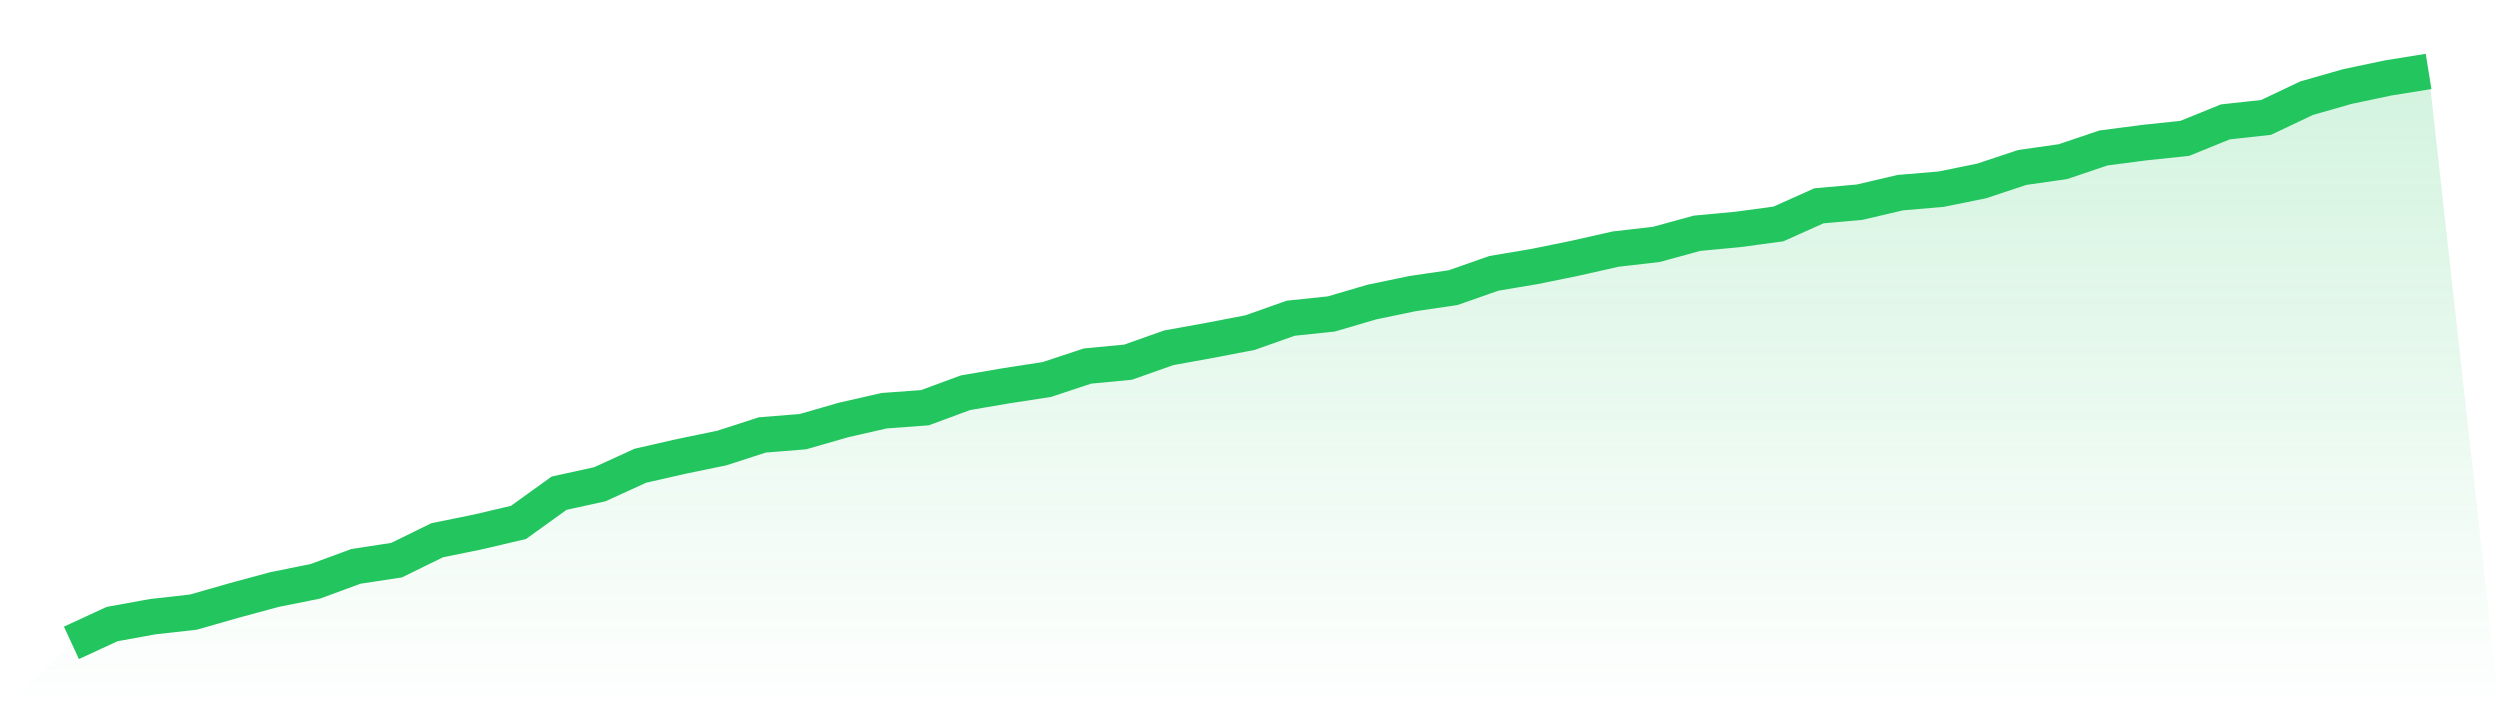
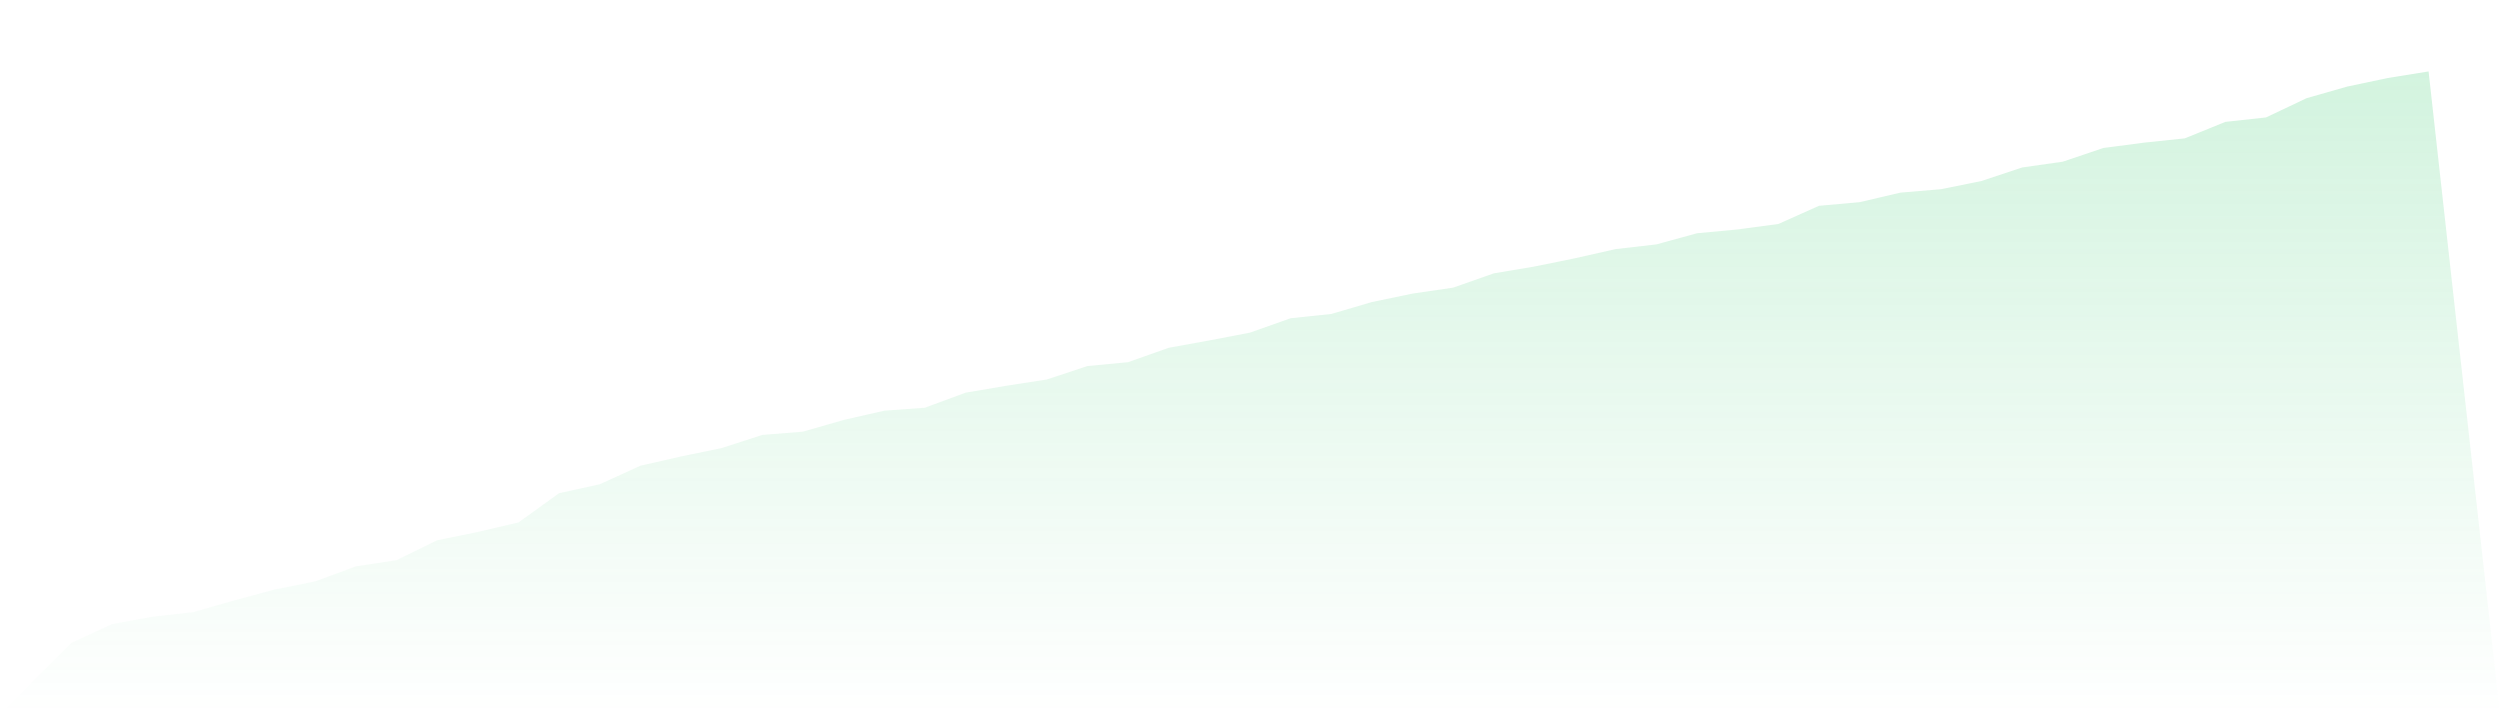
<svg xmlns="http://www.w3.org/2000/svg" viewBox="0 0 140 40">
  <defs>
    <linearGradient id="gradient" x1="0" x2="0" y1="0" y2="1">
      <stop offset="0%" stop-color="#22c55e" stop-opacity="0.2" />
      <stop offset="100%" stop-color="#22c55e" stop-opacity="0" />
    </linearGradient>
  </defs>
  <path d="M4,36 L4,36 L6.276,34.948 L8.552,34.534 L10.828,34.279 L13.103,33.628 L15.379,33.012 L17.655,32.555 L19.931,31.716 L22.207,31.369 L24.483,30.254 L26.759,29.789 L29.034,29.257 L31.31,27.618 L33.586,27.119 L35.862,26.08 L38.138,25.561 L40.414,25.092 L42.69,24.356 L44.966,24.173 L47.241,23.517 L49.517,22.999 L51.793,22.832 L54.069,21.992 L56.345,21.603 L58.621,21.252 L60.897,20.499 L63.172,20.282 L65.448,19.476 L67.724,19.064 L70,18.627 L72.276,17.821 L74.552,17.582 L76.828,16.914 L79.103,16.441 L81.379,16.107 L83.655,15.307 L85.931,14.925 L88.207,14.461 L90.483,13.948 L92.759,13.686 L95.034,13.062 L97.31,12.849 L99.586,12.544 L101.862,11.525 L104.138,11.322 L106.414,10.788 L108.69,10.596 L110.966,10.135 L113.241,9.378 L115.517,9.054 L117.793,8.286 L120.069,7.988 L122.345,7.749 L124.621,6.825 L126.897,6.576 L129.172,5.497 L131.448,4.847 L133.724,4.367 L136,4 L140,40 L0,40 z" fill="url(#gradient)" />
-   <path d="M4,36 L4,36 L6.276,34.948 L8.552,34.534 L10.828,34.279 L13.103,33.628 L15.379,33.012 L17.655,32.555 L19.931,31.716 L22.207,31.369 L24.483,30.254 L26.759,29.789 L29.034,29.257 L31.31,27.618 L33.586,27.119 L35.862,26.08 L38.138,25.561 L40.414,25.092 L42.69,24.356 L44.966,24.173 L47.241,23.517 L49.517,22.999 L51.793,22.832 L54.069,21.992 L56.345,21.603 L58.621,21.252 L60.897,20.499 L63.172,20.282 L65.448,19.476 L67.724,19.064 L70,18.627 L72.276,17.821 L74.552,17.582 L76.828,16.914 L79.103,16.441 L81.379,16.107 L83.655,15.307 L85.931,14.925 L88.207,14.461 L90.483,13.948 L92.759,13.686 L95.034,13.062 L97.31,12.849 L99.586,12.544 L101.862,11.525 L104.138,11.322 L106.414,10.788 L108.69,10.596 L110.966,10.135 L113.241,9.378 L115.517,9.054 L117.793,8.286 L120.069,7.988 L122.345,7.749 L124.621,6.825 L126.897,6.576 L129.172,5.497 L131.448,4.847 L133.724,4.367 L136,4" fill="none" stroke="#22c55e" stroke-width="2" />
</svg>